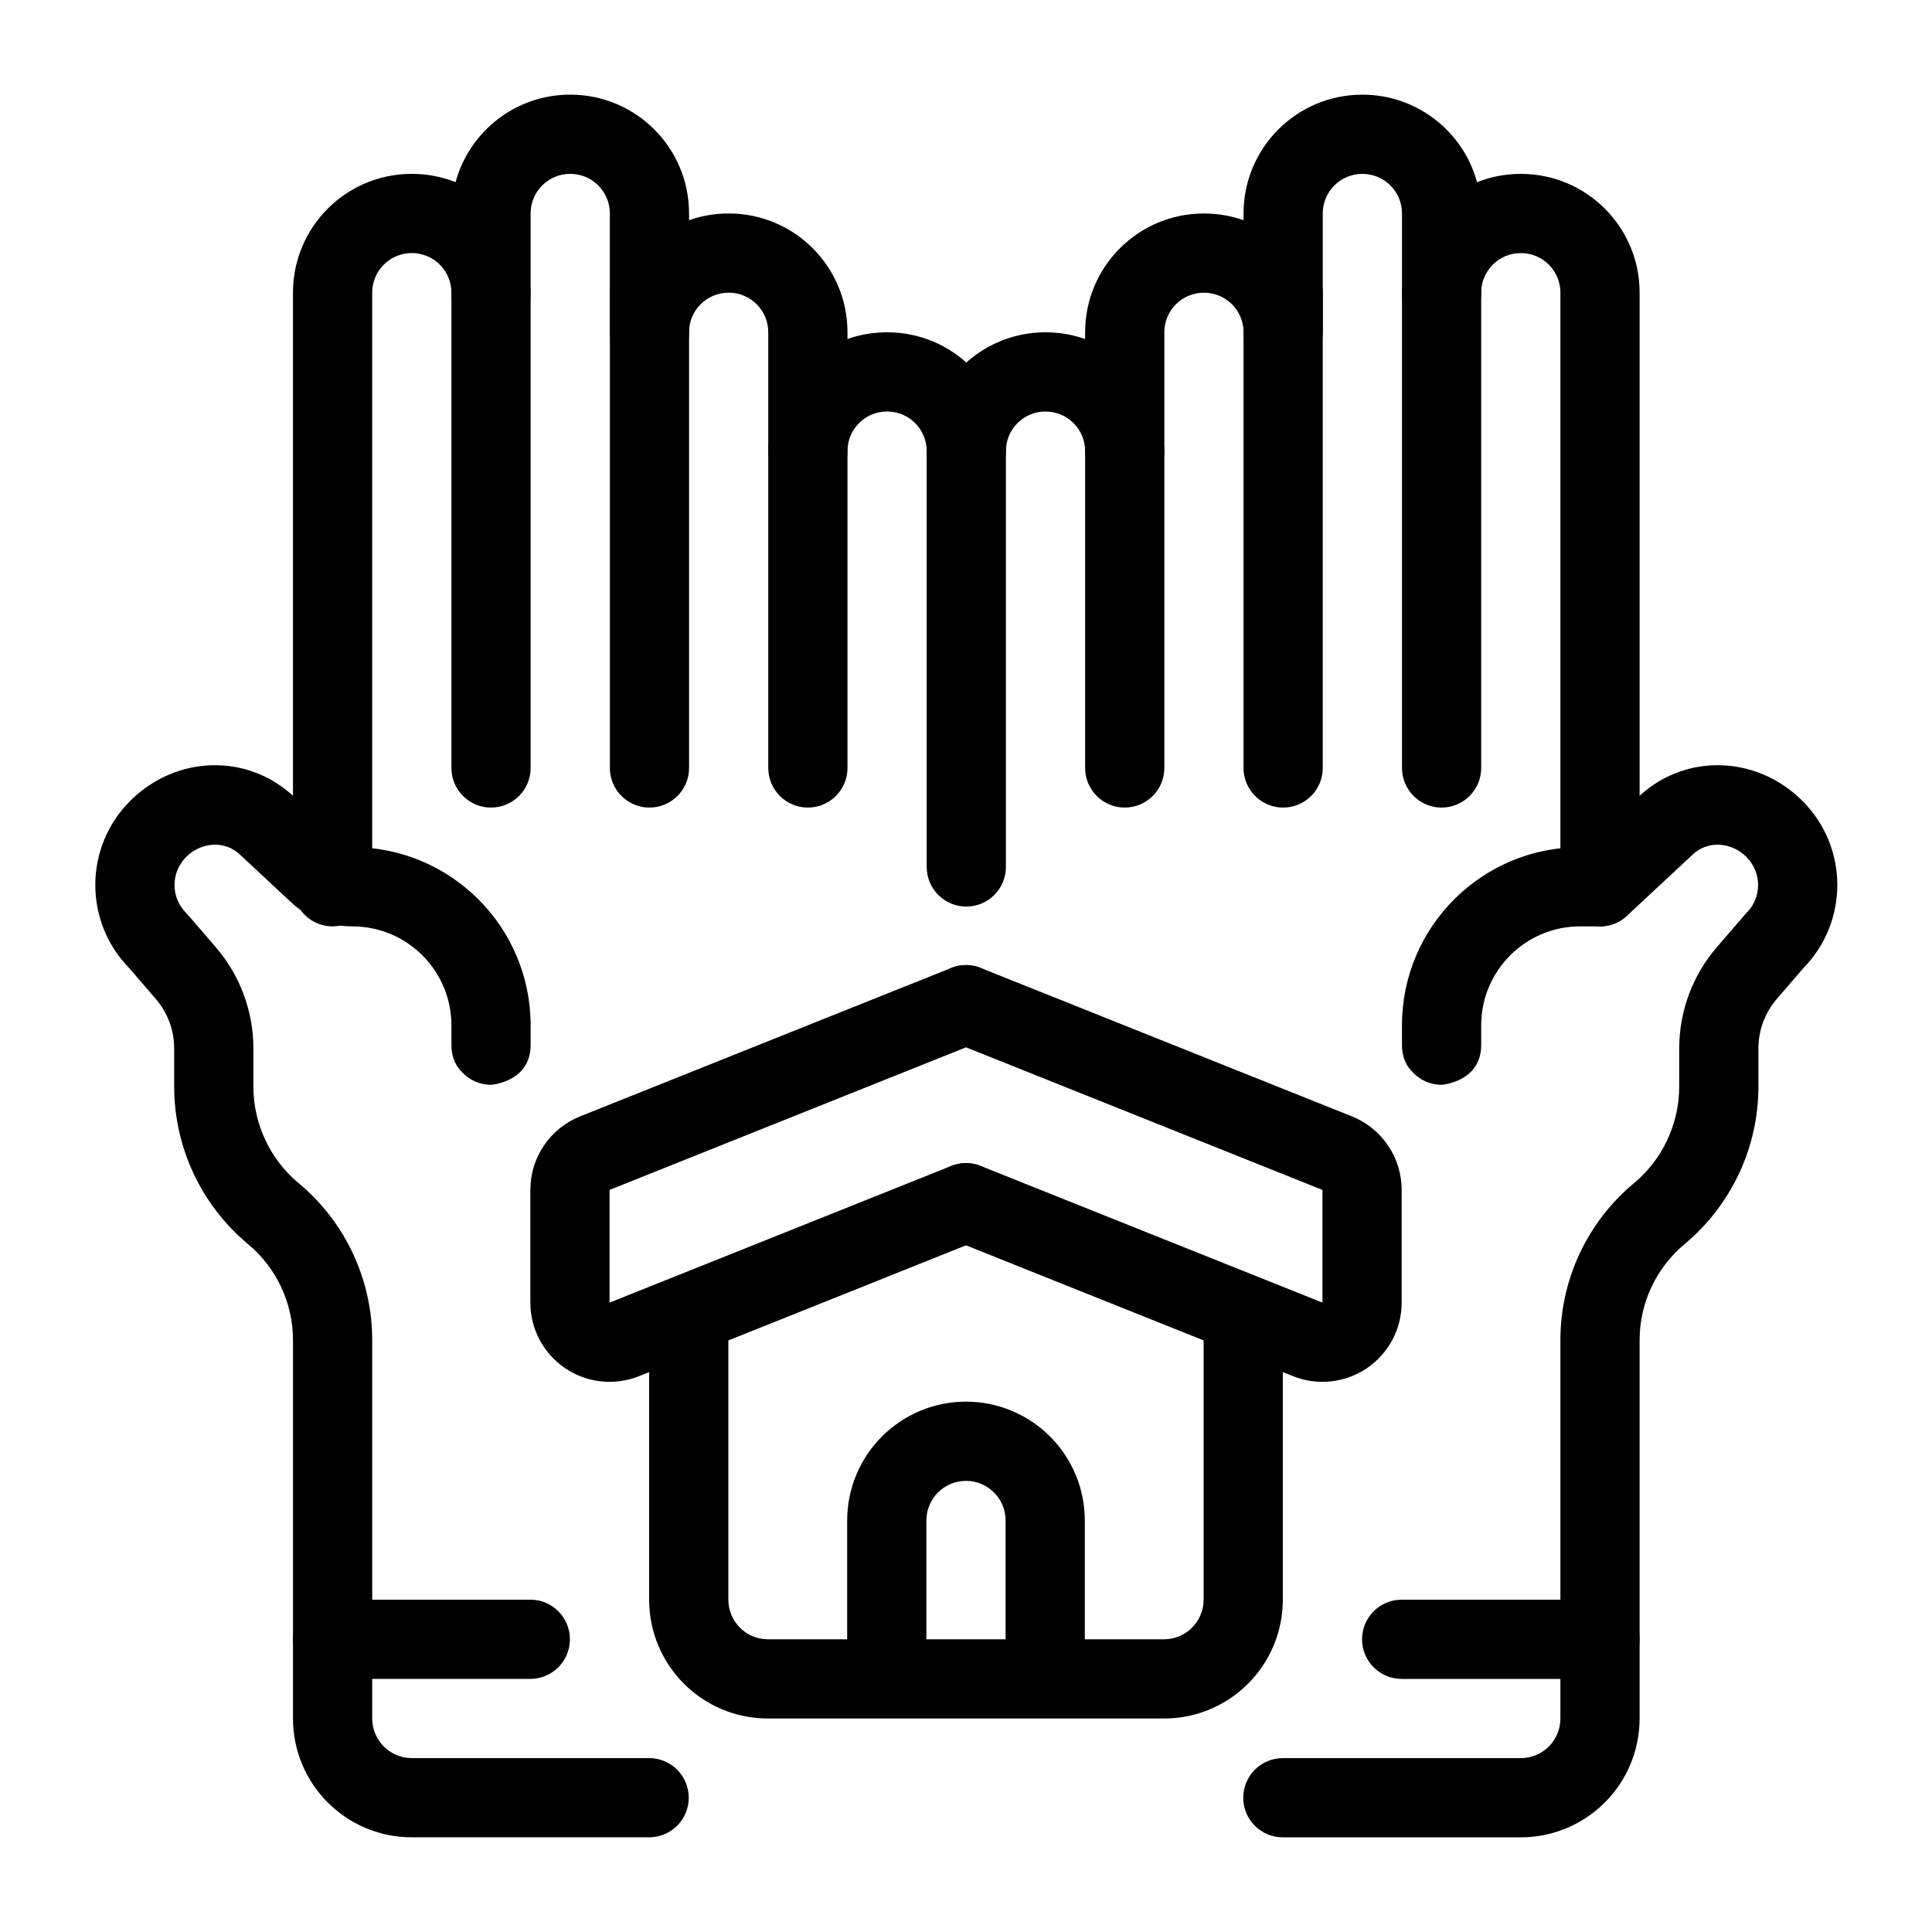
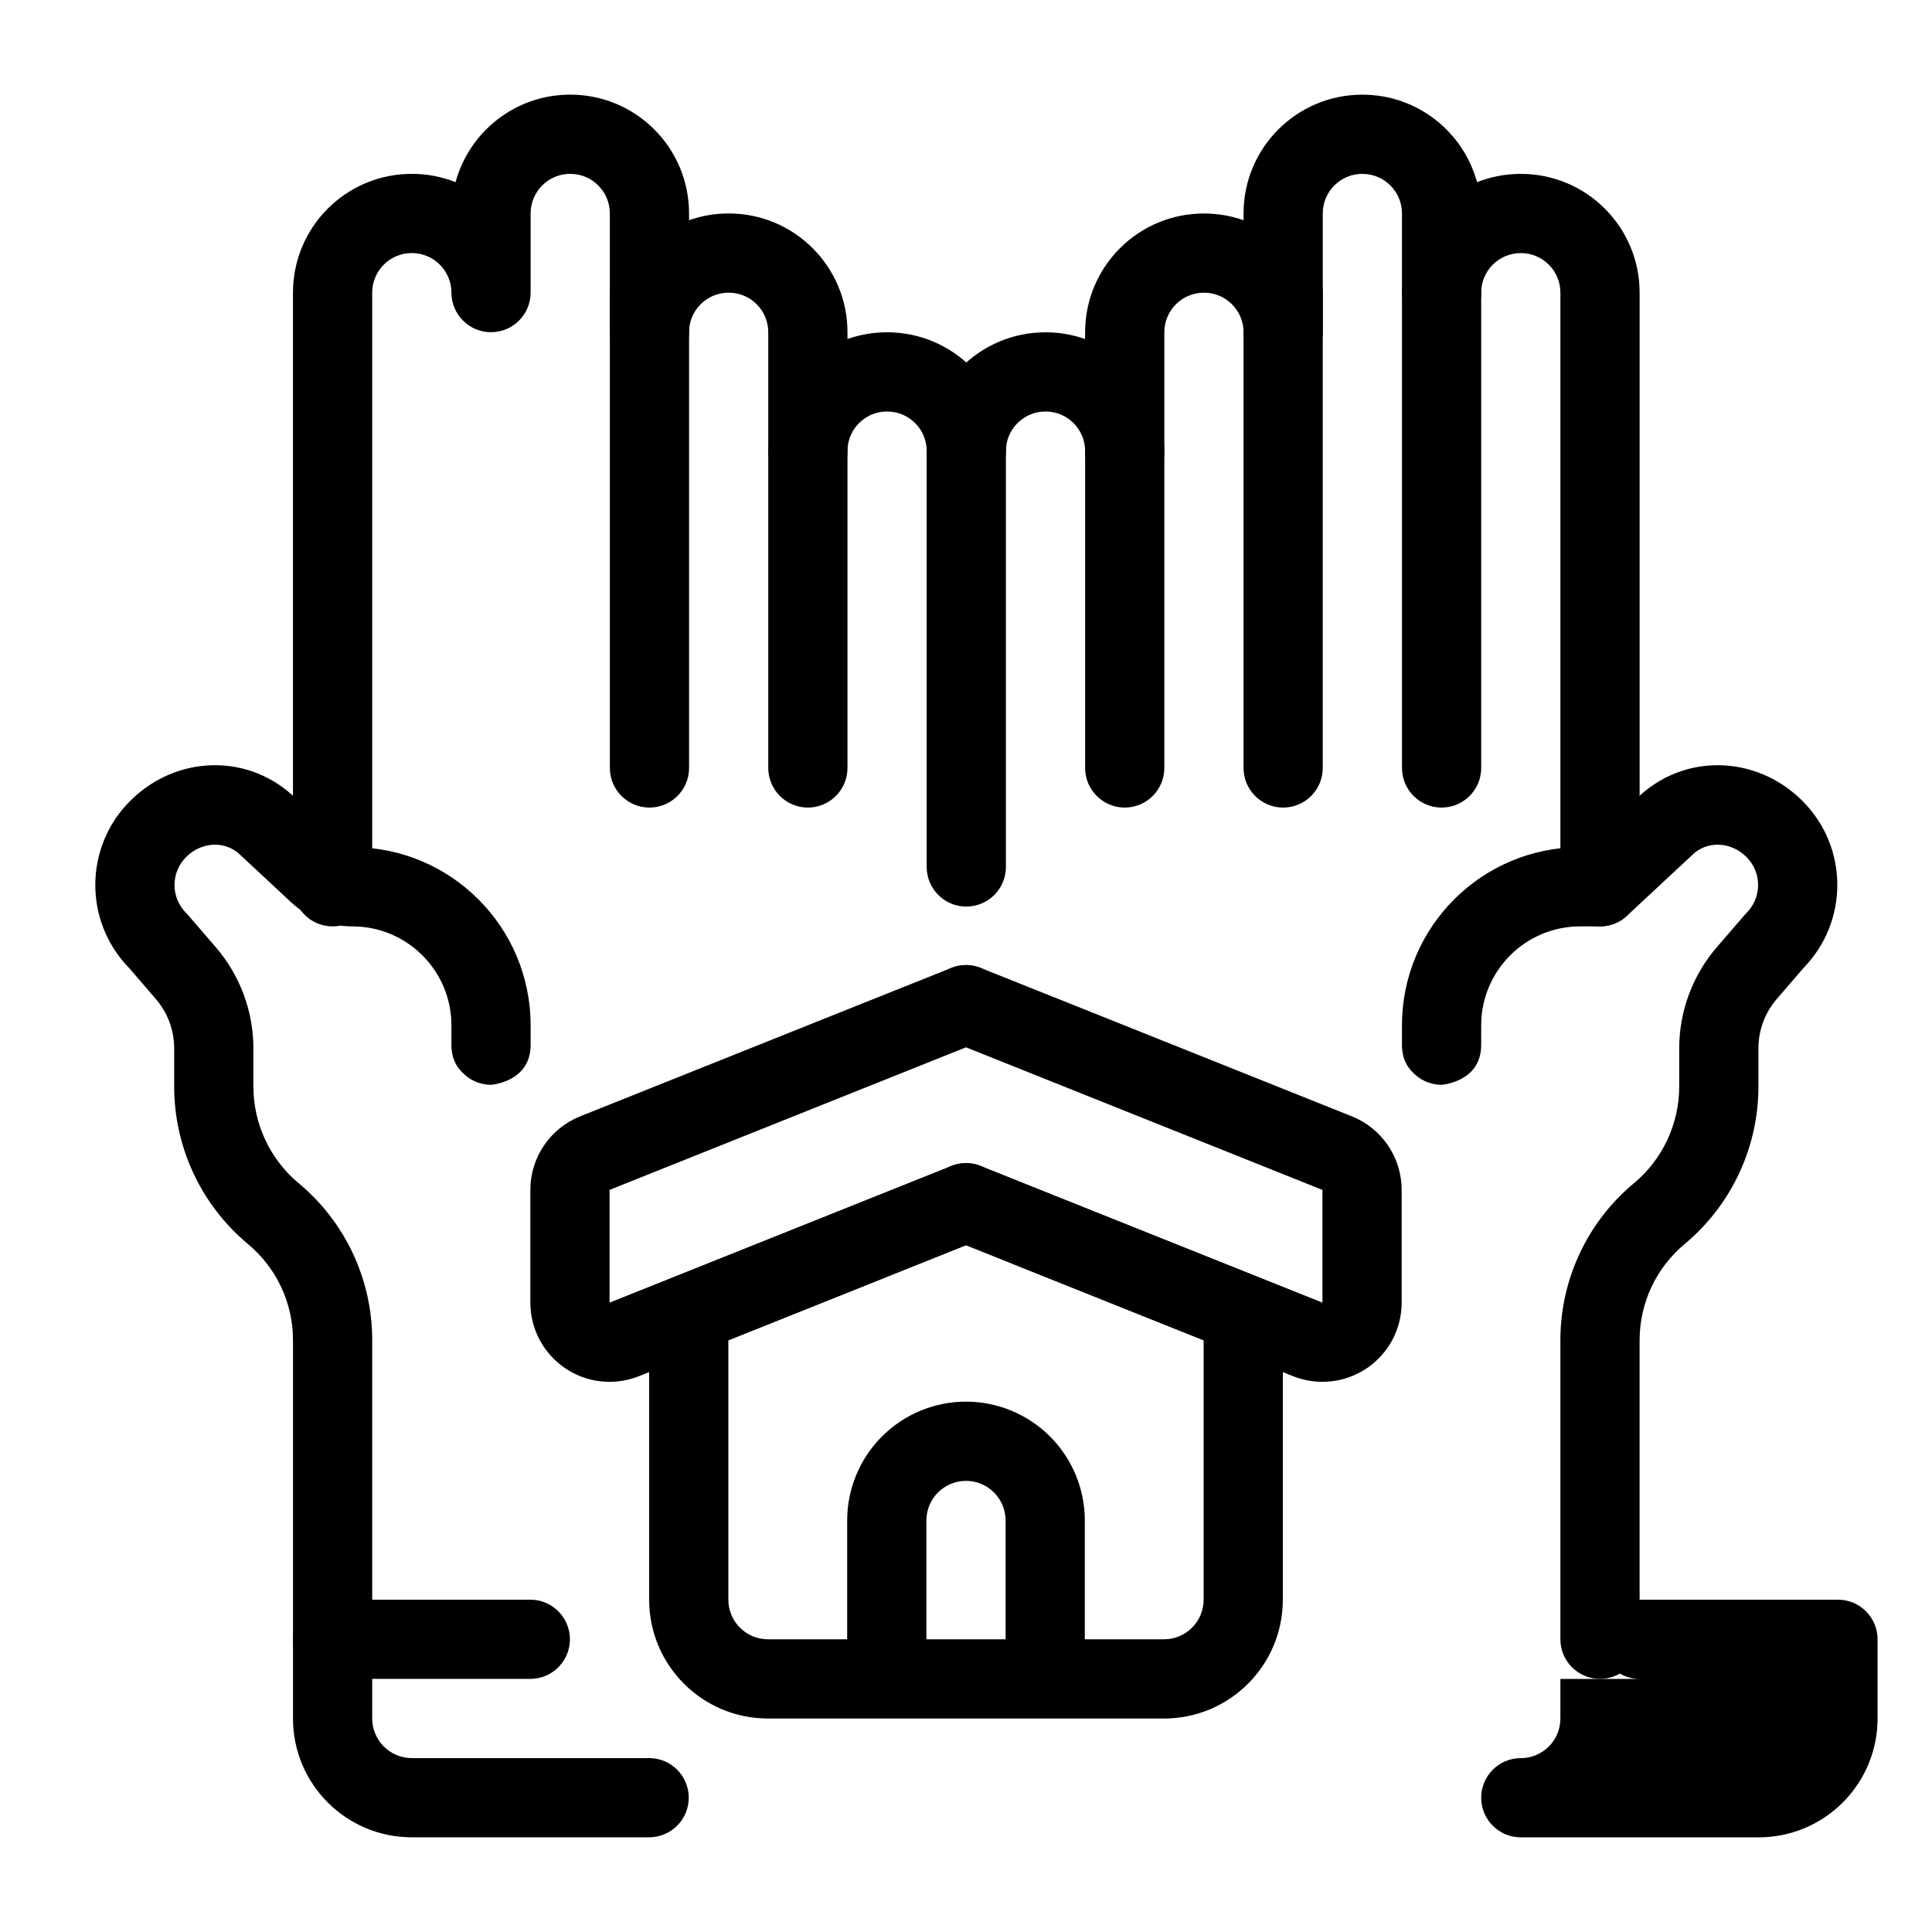
<svg xmlns="http://www.w3.org/2000/svg" fill="#000000" width="800px" height="800px" version="1.1" viewBox="144 144 512 512">
  <g fill-rule="evenodd">
    <path d="m263.63 415.74v5.25c0 0.23 0.012 0.461 0.023 0.691l0.008 0.148 0.023 0.25c0.242 2.668 1.301 4.586 2.664 5.953 1.922 2.117 4.691 3.453 7.777 3.453 0 0 10.496-0.703 10.496-10.562v-5.184c0-26.082-21.148-47.23-47.23-47.23h-0.023c-0.703 0-1.383-0.266-1.898-0.746l-12.992-12.082c-12.344-12.176-31.688-11.715-43.98 0.566l-0.031 0.031c-12.207 12.219-12.281 31.973-0.219 44.285-0.074-0.086 7.051 8.188 7.051 8.188 3.141 3.641 4.859 8.281 4.859 13.086v10.098c0 16.133 7.172 31.426 19.555 41.754l0.012 0.012c7.559 6.297 11.922 15.617 11.922 25.453v79.273c0 5.797 4.703 10.496 10.496 10.496 5.797 0 10.496-4.699 10.496-10.496v-79.273c0-16.07-7.137-31.301-19.469-41.578-0.012-0.008-0.012-0.008-0.02-0.008-7.602-6.34-12-15.734-12-25.633v-10.098c0-9.832-3.535-19.344-9.949-26.797-3.684-4.269-7.356-8.531-7.356-8.531-0.168-0.199-0.348-0.391-0.527-0.566-4.094-4.094-4.094-10.727 0-14.812 0-0.008 0.023-0.031 0.023-0.031 4.051-4.039 10.422-4.461 14.461-0.418l13.363 12.449c4.406 4.094 10.191 6.371 16.203 6.371h0.023c14.496 0 26.238 11.742 26.238 26.238z" />
    <path d="m264.73 192.27c-3.578-1.418-7.492-2.195-11.574-2.195h-0.043c-17.383 0-31.469 14.086-31.469 31.469v157.46c0 5.793 4.703 10.496 10.496 10.496 5.797 0 10.496-4.703 10.496-10.496v-157.46c0-5.785 4.691-10.477 10.477-10.477h0.043c5.781 0 10.473 4.691 10.473 10.477 0 5.793 4.703 10.492 10.496 10.492 5.797 0 10.496-4.699 10.496-10.492v-20.992c0-5.785 4.691-10.477 10.477-10.477h0.043c5.781 0 10.473 4.691 10.473 10.477v31.484c0 5.797 4.703 10.496 10.496 10.496s10.496-4.699 10.496-10.496c0-5.781 4.691-10.473 10.477-10.473h0.043c5.781 0 10.473 4.691 10.473 10.473v31.488c0 5.797 4.703 10.496 10.496 10.496 5.793 0 10.496-4.699 10.496-10.496 0-5.781 4.691-10.473 10.477-10.473h0.043c5.781 0 10.473 4.691 10.473 10.473v110.23c0 5.793 4.703 10.496 10.496 10.496s10.496-4.703 10.496-10.496v-110.23c0-17.379-14.086-31.465-31.465-31.465h-0.043c-3.676 0-7.199 0.629-10.477 1.785v-1.809c0-17.379-14.086-31.465-31.465-31.465h-0.043c-3.676 0-7.199 0.629-10.477 1.785v-1.805c0-17.383-14.086-31.469-31.465-31.469h-0.043c-14.516 0-26.734 9.824-30.367 23.188z" />
    <path d="m563.89 368.51h-1.125c-26.082 0-47.23 21.148-47.23 47.23v5.25c0 0.23 0.012 0.461 0.02 0.691l0.012 0.148 0.02 0.25c0.242 2.668 1.305 4.586 2.668 5.953 1.922 2.117 4.691 3.453 7.777 3.453 0 0 10.496-0.703 10.496-10.562v-5.184c0-14.496 11.746-26.238 26.238-26.238h5.25c2.656 0 5.207-1.008 7.148-2.812l17.191-16.008c4.039-4.043 10.41-3.621 14.465 0.418 0 0 0.02 0.031 0.02 0.031 4.094 4.086 4.094 10.719 0 14.812-0.18 0.176-0.355 0.367-0.523 0.566 0 0-3.676 4.262-7.359 8.531-6.414 7.453-9.949 16.965-9.949 26.797v10.098c0 9.898-4.398 19.293-11.996 25.633-0.012 0-0.012 0-0.023 0.008-12.332 10.277-19.469 25.508-19.469 41.578v79.273c0 5.797 4.703 10.496 10.496 10.496s10.496-4.699 10.496-10.496v-79.273c0-9.836 4.367-19.156 11.922-25.453 0 0 0-0.012 0.012-0.012 12.387-10.328 19.555-25.621 19.555-41.754v-10.098c0-4.805 1.719-9.445 4.859-13.086l7.125-8.273c11.988-12.312 11.895-32-0.293-44.199l-0.031-0.031c-12.32-12.312-31.73-12.742-44.074-0.48z" />
    <path d="m431.57 233.85c-3.273-1.156-6.801-1.785-10.477-1.785h-0.039c-17.383 0-31.469 14.086-31.469 31.465 0 5.797 4.703 10.496 10.496 10.496s10.496-4.699 10.496-10.496c0-5.781 4.691-10.473 10.477-10.473h0.039c5.785 0 10.477 4.691 10.477 10.473 0 5.797 4.703 10.496 10.496 10.496 5.793 0 10.496-4.699 10.496-10.496v-31.488c0-5.781 4.691-10.473 10.477-10.473h0.039c5.785 0 10.477 4.691 10.477 10.473 0 5.797 4.703 10.496 10.496 10.496s10.496-4.699 10.496-10.496v-31.484c0-5.785 4.691-10.477 10.477-10.477h0.039c5.785 0 10.477 4.691 10.477 10.477v20.992c0 5.793 4.703 10.492 10.496 10.492 5.793 0 10.496-4.699 10.496-10.492 0-5.785 4.691-10.477 10.477-10.477h0.039c5.785 0 10.477 4.691 10.477 10.477v157.46c0 5.793 4.703 10.496 10.496 10.496s10.496-4.703 10.496-10.496v-157.46c0-17.383-14.086-31.469-31.469-31.469h-0.039c-4.086 0-8 0.777-11.578 2.195-3.633-13.363-15.852-23.188-30.367-23.188h-0.039c-17.383 0-31.469 14.086-31.469 31.469v1.805c-3.273-1.156-6.801-1.785-10.477-1.785h-0.039c-17.383 0-31.469 14.086-31.469 31.465z" />
-     <path d="m263.63 221.57v125.95c0 5.793 4.703 10.496 10.496 10.496 5.797 0 10.496-4.703 10.496-10.496v-125.95c0-5.793-4.699-10.496-10.496-10.496-5.793 0-10.496 4.703-10.496 10.496z" />
    <path d="m515.54 221.57v125.95c0 5.793 4.703 10.496 10.496 10.496 5.793 0 10.496-4.703 10.496-10.496v-125.95c0-5.793-4.703-10.496-10.496-10.496-5.793 0-10.496 4.703-10.496 10.496z" />
    <path d="m305.62 221.57v125.95c0 5.793 4.703 10.496 10.496 10.496s10.496-4.703 10.496-10.496v-125.95c0-5.793-4.703-10.496-10.496-10.496s-10.496 4.703-10.496 10.496z" />
    <path d="m473.55 221.57v125.95c0 5.793 4.703 10.496 10.496 10.496s10.496-4.703 10.496-10.496v-125.95c0-5.793-4.703-10.496-10.496-10.496s-10.496 4.703-10.496 10.496z" />
    <path d="m347.6 263.55v83.969c0 5.789 4.703 10.496 10.496 10.496 5.793 0 10.496-4.707 10.496-10.496v-83.969c0-5.793-4.703-10.496-10.496-10.496-5.793 0-10.496 4.703-10.496 10.496z" />
    <path d="m431.57 263.55v83.969c0 5.789 4.703 10.496 10.496 10.496 5.793 0 10.496-4.707 10.496-10.496v-83.969c0-5.793-4.703-10.496-10.496-10.496-5.793 0-10.496 4.703-10.496 10.496z" />
    <path d="m284.54 567.93h-52.398c-5.793 0-10.496 4.703-10.496 10.496v20.992c0 17.395 14.098 31.488 31.488 31.488h62.895c5.793 0 10.496-4.699 10.496-10.496 0-5.793-4.703-10.496-10.496-10.496h-62.895c-5.793 0-10.496-4.699-10.496-10.496v-10.496h41.902c5.793 0 10.496-4.699 10.496-10.496 0-5.793-4.703-10.496-10.496-10.496z" />
-     <path d="m515.45 588.93h42.07v10.496c0 2.781-1.102 5.461-3.074 7.422-1.965 1.973-4.641 3.074-7.422 3.074h-63.062c-5.793 0-10.492 4.703-10.492 10.496 0 5.797 4.699 10.496 10.492 10.496h63.062c8.355 0 16.363-3.316 22.262-9.227 5.91-5.898 9.227-13.906 9.227-22.262v-20.992c0-5.793-4.703-10.496-10.496-10.496h-52.566c-5.793 0-10.496 4.703-10.496 10.496 0 5.797 4.703 10.496 10.496 10.496z" />
+     <path d="m515.45 588.93h42.07v10.496c0 2.781-1.102 5.461-3.074 7.422-1.965 1.973-4.641 3.074-7.422 3.074c-5.793 0-10.492 4.703-10.492 10.496 0 5.797 4.699 10.496 10.492 10.496h63.062c8.355 0 16.363-3.316 22.262-9.227 5.91-5.898 9.227-13.906 9.227-22.262v-20.992c0-5.793-4.703-10.496-10.496-10.496h-52.566c-5.793 0-10.496 4.703-10.496 10.496 0 5.797 4.703 10.496 10.496 10.496z" />
    <path d="m305.54 489.21v-29.871l98.355-39.352c5.387-2.141 8-8.258 5.848-13.633-2.141-5.383-8.262-8-13.633-5.848l-98.371 39.34c-7.965 3.191-13.191 10.906-13.191 19.492v29.871c0 6.969 3.453 13.477 9.227 17.383 5.762 3.902 13.098 4.691 19.562 2.109 28.75-11.504 90.559-36.234 90.559-36.234 5.387-2.141 8-8.258 5.848-13.633-2.141-5.387-8.262-8-13.633-5.848z" />
    <path d="m494.46 459.34v29.871l-90.57-36.223c-5.371-2.152-11.492 0.461-13.633 5.848-2.152 5.375 0.461 11.492 5.848 13.633 0 0 61.809 24.73 90.559 36.234 6.465 2.582 13.801 1.793 19.566-2.109 5.769-3.906 9.223-10.414 9.223-17.383v-29.871c0-8.586-5.227-16.301-13.191-19.492l-98.371-39.34c-5.371-2.152-11.492 0.465-13.633 5.848-2.152 5.375 0.461 11.492 5.848 13.633z" />
    <path d="m316.03 494.46v73.473c0 17.391 14.094 31.492 31.488 31.492h104.96c17.391 0 31.484-14.102 31.484-31.492v-73.473c0-5.797-4.699-10.496-10.492-10.496-5.797 0-10.496 4.699-10.496 10.496v73.473c0 5.797-4.703 10.496-10.496 10.496h-104.96c-5.797 0-10.496-4.699-10.496-10.496v-73.473c0-5.797-4.703-10.496-10.496-10.496-5.793 0-10.496 4.699-10.496 10.496z" />
    <path d="m400 515.45c-8.355 0-16.359 3.32-22.27 9.227-5.902 5.898-9.219 13.91-9.219 22.262v31.488c0 5.797 4.699 10.496 10.496 10.496 5.793 0 10.496-4.699 10.496-10.496v-31.488c0-2.781 1.105-5.457 3.07-7.418 1.977-1.973 4.637-3.078 7.426-3.078 2.785 0 5.449 1.105 7.422 3.078 1.965 1.961 3.074 4.637 3.074 7.418v31.488c0 5.797 4.699 10.496 10.496 10.496 5.793 0 10.496-4.699 10.496-10.496v-31.488c0-8.352-3.32-16.363-9.223-22.262-5.91-5.906-13.914-9.227-22.266-9.227z" />
  </g>
</svg>